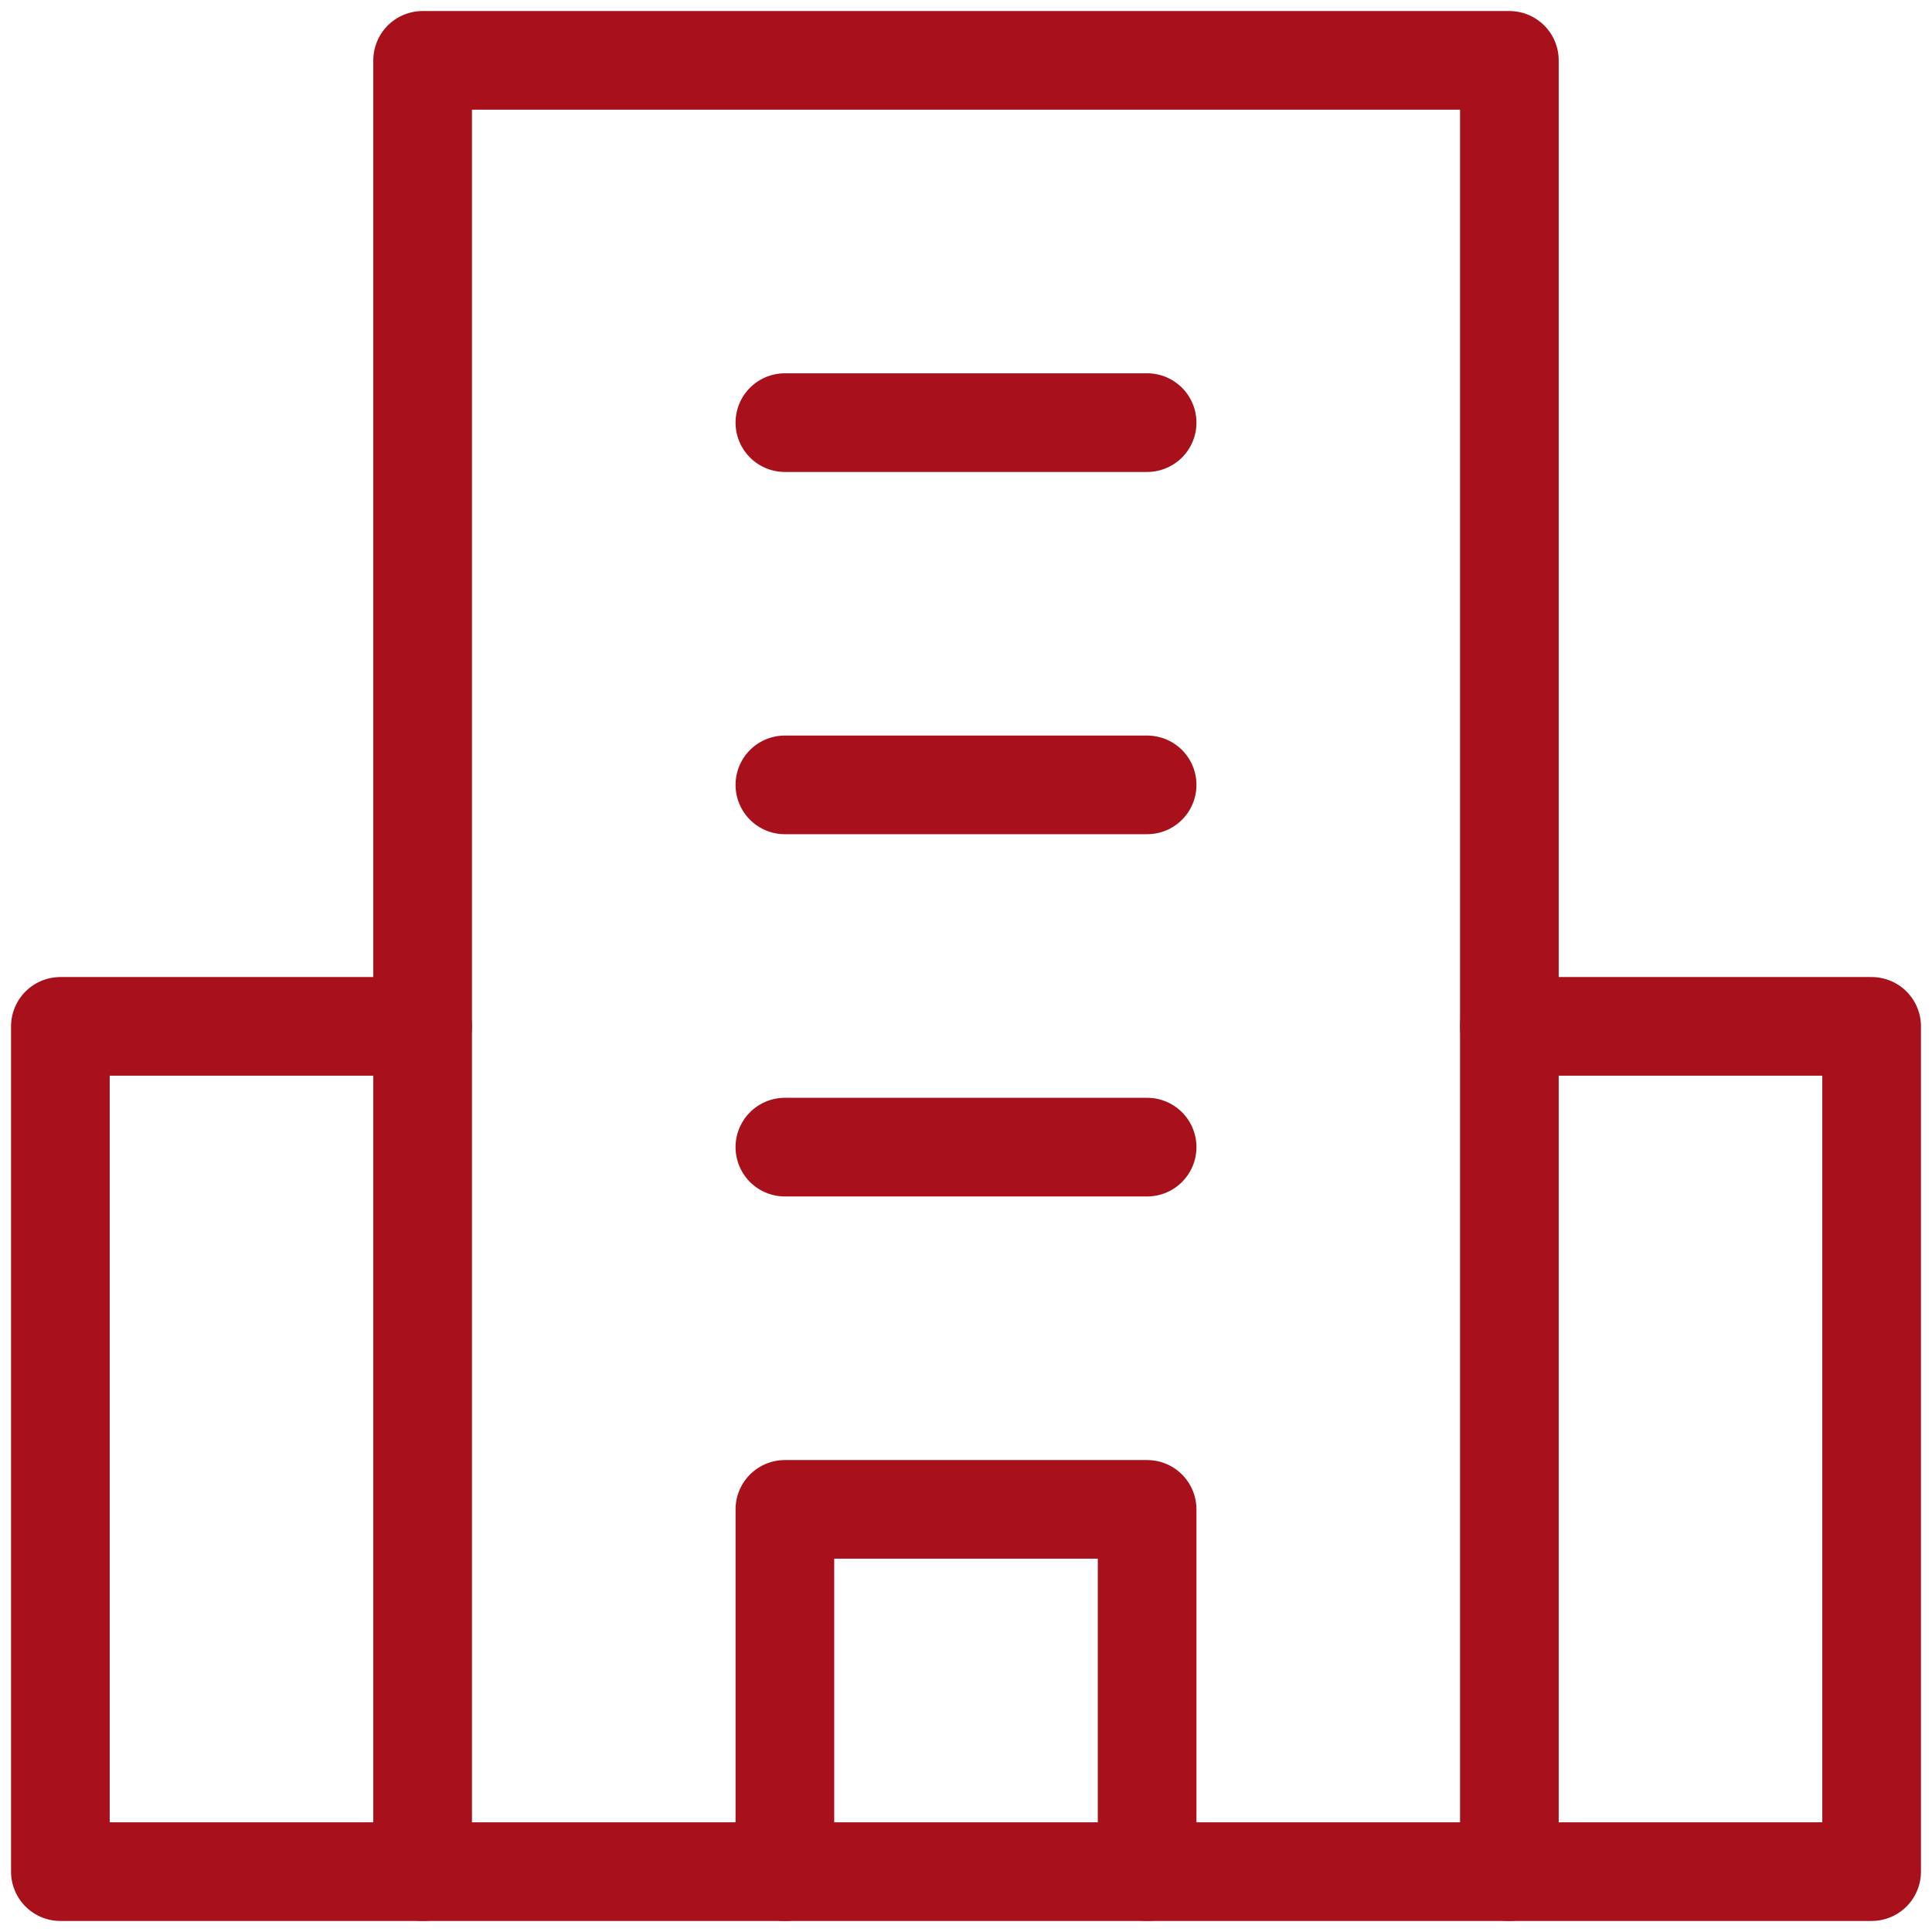
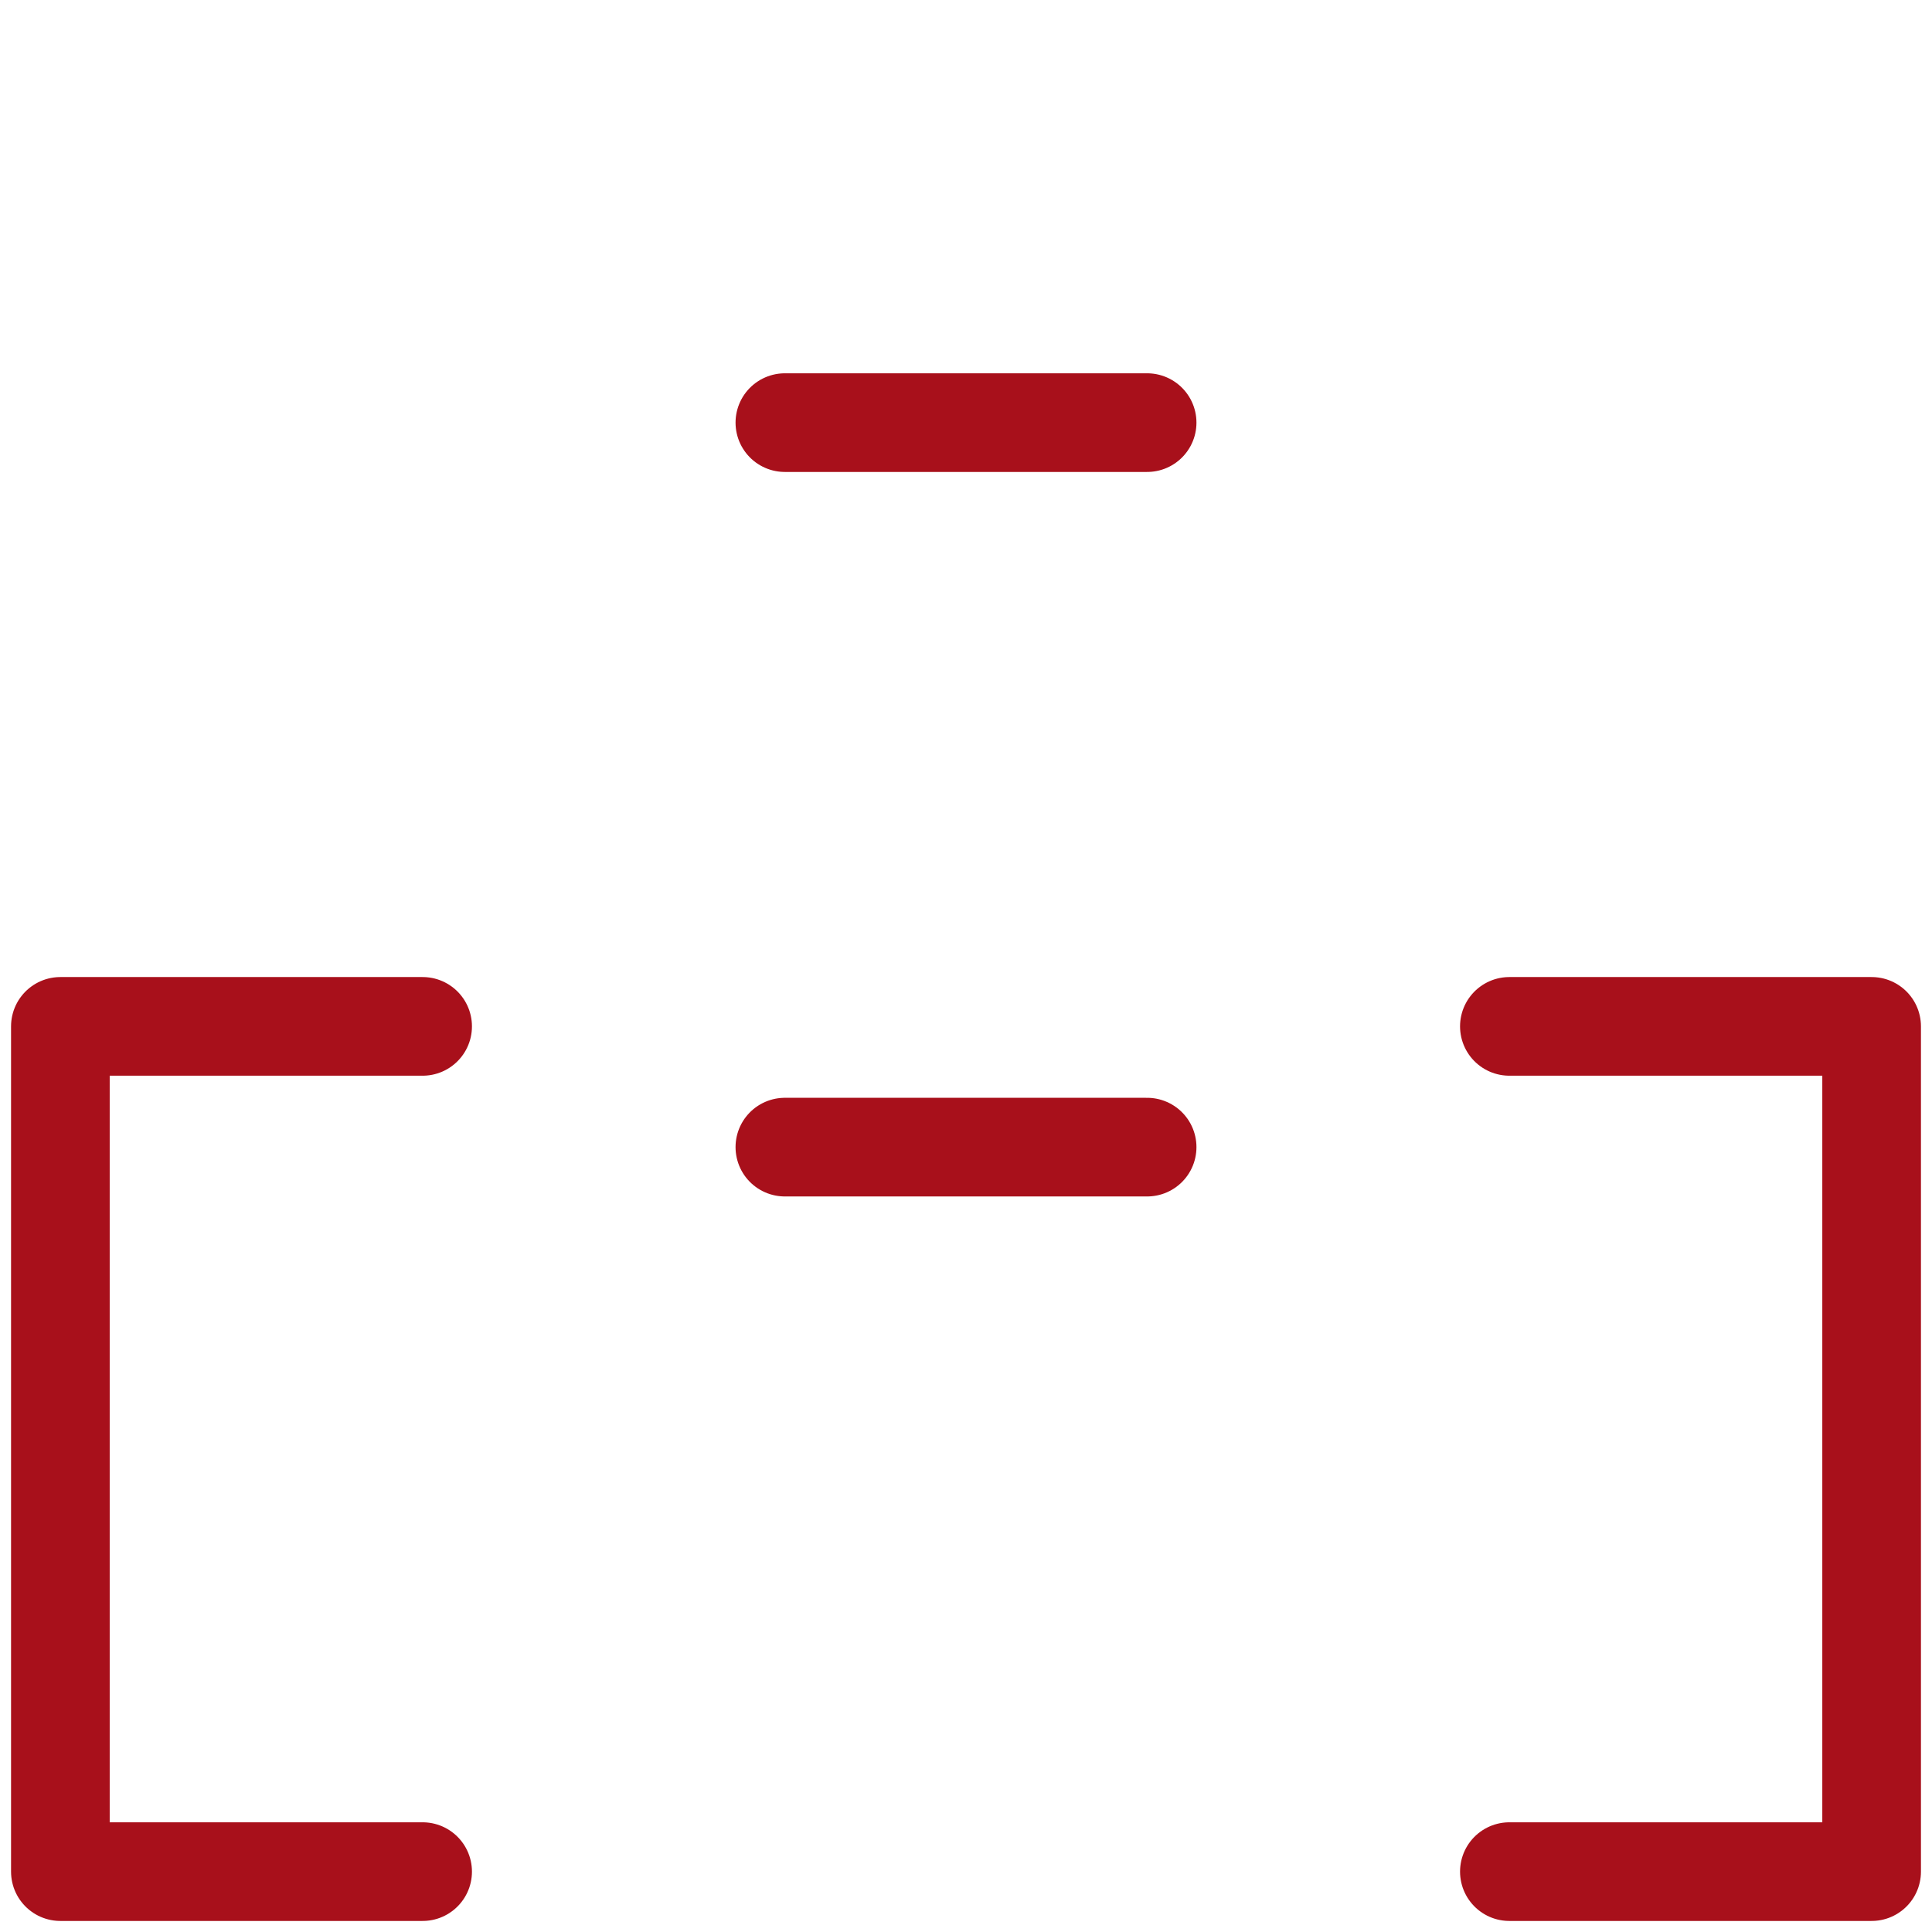
<svg xmlns="http://www.w3.org/2000/svg" viewBox="0 0 16 16" preserveAspectRatio="none" width="56" height="56">
  <polyline points="3.5 15.5 0.5 15.5 0.5 8.5 3.5 8.5" fill="none" data-stroke="#444444" stroke-linecap="round" stroke-linejoin="round" data-color="color-2" stroke="#A8101B" stroke-width="0.817px" />
  <polyline points="12.5 15.5 15.5 15.5 15.5 8.5 12.5 8.5" fill="none" data-stroke="#444444" stroke-linecap="round" stroke-linejoin="round" data-color="color-2" stroke="#A8101B" stroke-width="0.817px" />
-   <rect x="3.5" y="0.5" width="9" height="15" fill="none" data-stroke="#444" stroke-linecap="round" stroke-linejoin="round" stroke="#A8101B" stroke-width="0.817px" />
  <line x1="6.5" y1="3.5" x2="9.5" y2="3.5" fill="none" data-stroke="#444" stroke-linecap="round" stroke-linejoin="round" stroke="#A8101B" stroke-width="0.817px" />
-   <line x1="6.5" y1="6.5" x2="9.5" y2="6.5" fill="none" data-stroke="#444" stroke-linecap="round" stroke-linejoin="round" stroke="#A8101B" stroke-width="0.817px" />
  <line x1="6.5" y1="9.5" x2="9.5" y2="9.5" fill="none" data-stroke="#444" stroke-linecap="round" stroke-linejoin="round" stroke="#A8101B" stroke-width="0.817px" />
-   <polyline points="6.5 15.5 6.5 12.5 9.5 12.5 9.5 15.5" fill="none" data-stroke="#444" stroke-linecap="round" stroke-linejoin="round" stroke="#A8101B" stroke-width="0.817px" />
</svg>